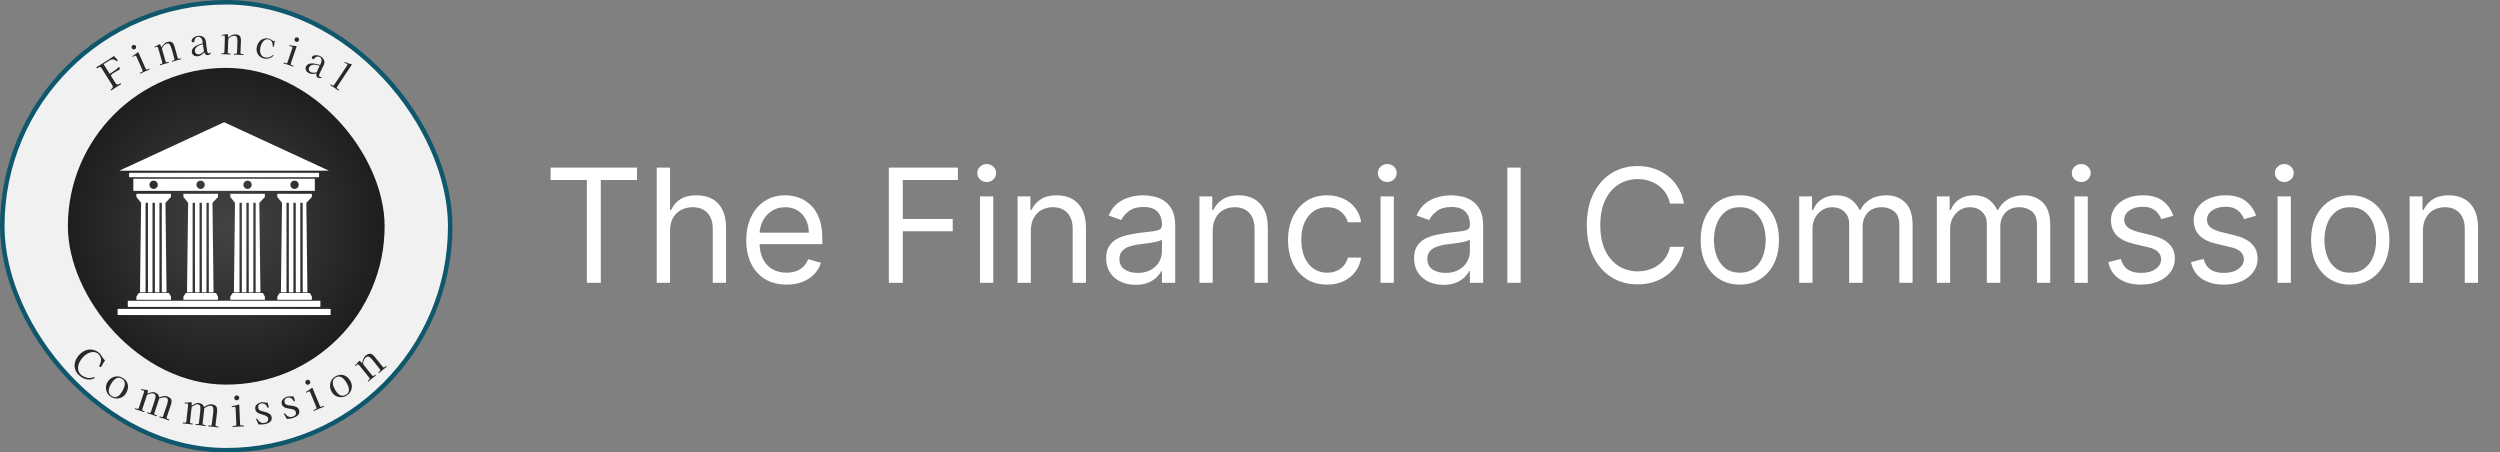
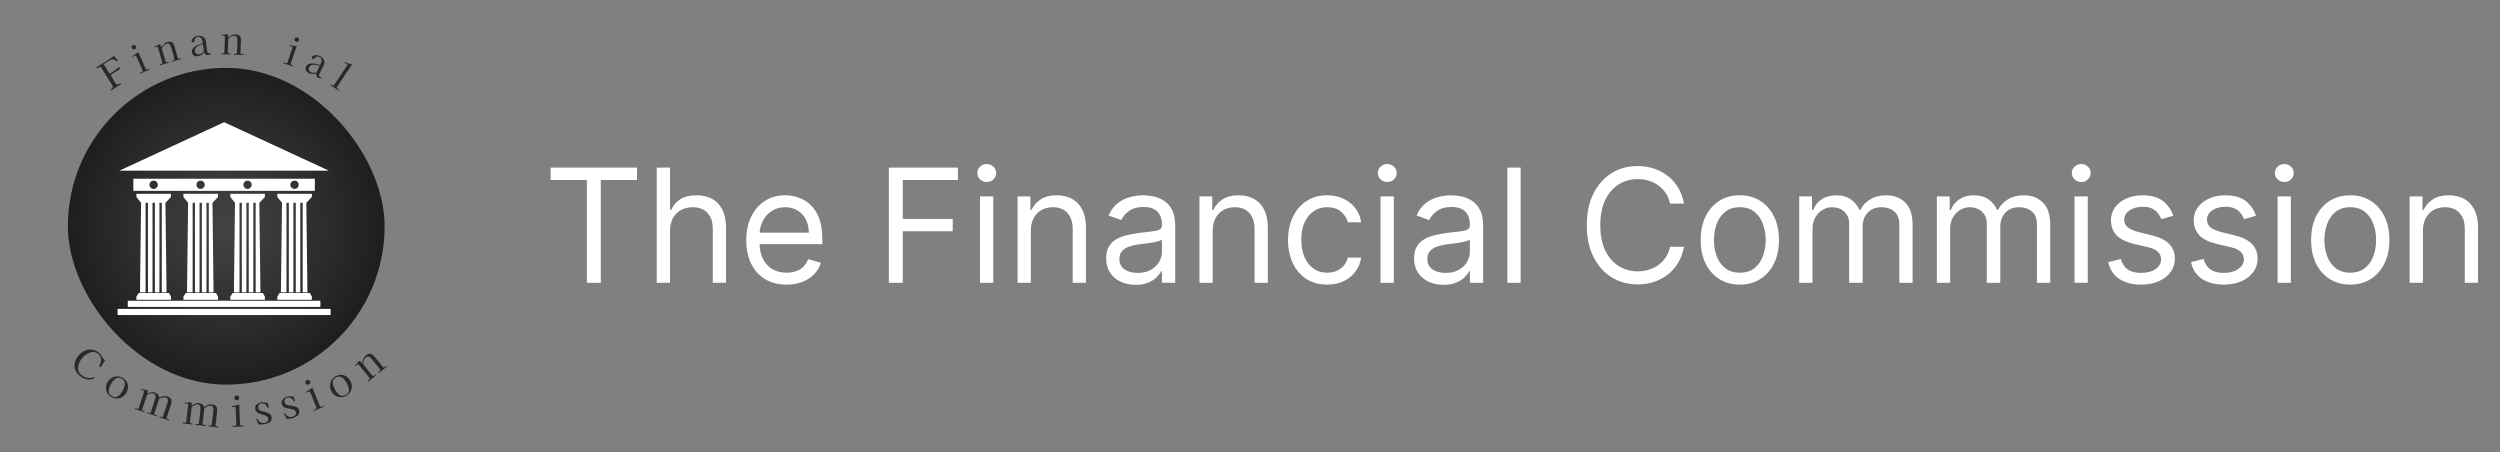
<svg xmlns="http://www.w3.org/2000/svg" width="221" height="40" viewBox="0 0 221 40" fill="none">
  <rect x="0" y="0" width="221" height="40" fill="#808080" stroke="none" />
-   <rect x="0.2" y="0.2" width="39.6" height="39.6" rx="19.8" fill="#F1F1F1" stroke="#0F576C" stroke-width="0.4" />
  <rect x="6" y="6" width="28" height="28" rx="14" fill="url(#paint0_radial_1_4464)" />
  <path d="M11.789 15.799V16.871H27.829V15.799H11.789ZM13.582 16.702C13.379 16.702 13.213 16.537 13.213 16.335C13.213 16.133 13.379 15.968 13.582 15.968C13.785 15.968 13.951 16.133 13.951 16.335C13.951 16.537 13.785 16.702 13.582 16.702ZM17.733 16.702C17.529 16.702 17.365 16.537 17.365 16.335C17.365 16.133 17.529 15.968 17.733 15.968C17.938 15.968 18.101 16.133 18.101 16.335C18.101 16.537 17.936 16.702 17.733 16.702ZM21.885 16.702C21.681 16.702 21.516 16.537 21.516 16.335C21.516 16.133 21.681 15.968 21.885 15.968C22.089 15.968 22.252 16.133 22.252 16.335C22.252 16.537 22.088 16.702 21.885 16.702ZM26.037 16.702C25.832 16.702 25.668 16.537 25.668 16.335C25.668 16.133 25.832 15.968 26.037 15.968C26.241 15.968 26.404 16.133 26.404 16.335C26.404 16.537 26.239 16.702 26.037 16.702Z" fill="white" />
-   <path d="M28.203 15.277H11.413V15.667H28.203V15.277Z" fill="white" />
  <path d="M29.227 27.307H10.397V27.85H29.227V27.307Z" fill="white" />
  <path d="M28.323 26.588H11.296V27.131H28.323V26.588Z" fill="white" />
  <path d="M10.553 15.086H29.072L19.813 10.803L10.553 15.086Z" fill="white" />
  <path d="M15.114 17.131H12.057V17.41L12.473 17.934L12.376 25.843H12.871V17.925H13.079V25.843H13.483V17.925H13.691V25.843H14.094V17.925H14.302V25.843H14.723L14.626 17.934L15.114 17.41V17.131Z" fill="white" />
  <path d="M12.265 25.904L12.057 26.221V26.502H15.114V26.221L14.939 25.904H12.265Z" fill="white" />
  <path d="M19.271 17.131H16.214V17.41L16.63 17.934L16.533 25.843H17.028V17.925H17.236V25.843H17.64V17.925H17.847V25.843H18.251V17.925H18.459V25.843H18.878L18.783 17.934L19.271 17.41V17.131Z" fill="white" />
  <path d="M16.422 25.904L16.214 26.221V26.502H19.271V26.221L19.096 25.904H16.422Z" fill="white" />
  <path d="M23.415 17.131H20.358V17.41L20.774 17.934L20.677 25.843H21.172V17.925H21.38V25.843H21.782V17.925H21.99V25.843H22.393V17.925H22.601V25.843H23.022L22.925 17.934L23.415 17.41V17.131Z" fill="white" />
  <path d="M20.564 25.904L20.358 26.221V26.502H23.415V26.221L23.239 25.904H20.564Z" fill="white" />
  <path d="M27.57 17.131H24.513V17.41L24.929 17.934L24.832 25.843H25.326V17.925H25.533V25.843H25.937V17.925H26.145V25.843H26.548V17.925H26.756V25.843H27.177L27.08 17.934L27.57 17.41V17.131Z" fill="white" />
  <path d="M24.719 25.904L24.513 26.221V26.502H27.57V26.221L27.393 25.904H24.719Z" fill="white" />
  <path d="M10.387 5.307C10.397 5.324 10.4 5.342 10.393 5.362C10.388 5.378 10.378 5.391 10.363 5.401C10.344 5.413 10.329 5.417 10.319 5.413C10.307 5.407 10.293 5.398 10.278 5.386C10.182 5.304 10.085 5.259 9.988 5.252C9.89 5.244 9.787 5.275 9.677 5.344L9.159 5.669L9.696 6.525C9.782 6.468 9.869 6.412 9.956 6.357C10.042 6.301 10.126 6.241 10.209 6.179C10.263 6.14 10.315 6.098 10.364 6.054C10.413 6.01 10.462 5.966 10.511 5.922L10.517 5.918C10.521 5.916 10.526 5.916 10.532 5.917C10.539 5.915 10.543 5.916 10.546 5.92C10.554 5.933 10.562 5.961 10.57 6.004C10.577 6.044 10.582 6.073 10.585 6.09C10.59 6.118 10.583 6.139 10.564 6.151C10.55 6.159 10.536 6.168 10.521 6.177C10.507 6.184 10.491 6.191 10.475 6.199C10.404 6.233 10.334 6.271 10.266 6.314C10.198 6.354 10.131 6.394 10.065 6.436C10.04 6.451 10.011 6.47 9.977 6.491C9.943 6.513 9.91 6.537 9.88 6.564C9.851 6.59 9.831 6.62 9.82 6.653C9.81 6.683 9.816 6.716 9.839 6.752L10.242 7.395C10.255 7.416 10.273 7.432 10.294 7.445C10.316 7.455 10.34 7.463 10.364 7.469C10.408 7.476 10.453 7.469 10.498 7.448C10.544 7.425 10.585 7.402 10.621 7.379C10.648 7.362 10.67 7.368 10.688 7.397C10.707 7.427 10.699 7.453 10.665 7.474C10.635 7.493 10.603 7.512 10.569 7.53C10.535 7.547 10.501 7.565 10.469 7.585C10.431 7.609 10.392 7.634 10.352 7.659C10.313 7.68 10.275 7.703 10.237 7.727C10.172 7.768 10.11 7.811 10.049 7.857C9.989 7.9 9.925 7.942 9.859 7.984C9.852 7.989 9.841 7.991 9.828 7.992C9.816 7.989 9.807 7.983 9.801 7.973C9.792 7.96 9.787 7.949 9.784 7.94C9.782 7.928 9.788 7.917 9.802 7.905C9.814 7.892 9.829 7.88 9.846 7.869C9.862 7.856 9.877 7.844 9.891 7.833C9.952 7.774 9.978 7.719 9.97 7.669C9.963 7.615 9.939 7.556 9.899 7.491L8.944 5.97C8.917 5.926 8.884 5.908 8.845 5.913C8.806 5.919 8.766 5.935 8.724 5.961C8.685 5.986 8.651 6.008 8.622 6.025C8.586 6.048 8.558 6.043 8.538 6.011C8.528 5.996 8.522 5.981 8.518 5.968C8.517 5.953 8.525 5.94 8.542 5.929C8.576 5.908 8.611 5.887 8.646 5.868C8.683 5.847 8.719 5.826 8.753 5.805L9.253 5.49C9.348 5.431 9.442 5.371 9.536 5.309C9.63 5.245 9.725 5.183 9.82 5.123C9.907 5.068 9.992 5.011 10.076 4.951C10.121 5.001 10.175 5.06 10.238 5.126C10.303 5.191 10.352 5.252 10.387 5.307Z" fill="#292929" />
  <path d="M13.215 6.097C13.22 6.107 13.221 6.119 13.219 6.131C13.217 6.142 13.211 6.15 13.2 6.155C13.143 6.18 13.085 6.205 13.027 6.228C12.97 6.249 12.912 6.272 12.853 6.299L12.77 6.336C12.709 6.363 12.649 6.393 12.589 6.424C12.531 6.453 12.472 6.48 12.413 6.507C12.405 6.51 12.396 6.508 12.387 6.5C12.381 6.49 12.376 6.483 12.373 6.476C12.369 6.466 12.367 6.459 12.367 6.454C12.366 6.447 12.37 6.44 12.38 6.433C12.388 6.425 12.399 6.418 12.412 6.415C12.426 6.409 12.44 6.403 12.452 6.397C12.466 6.391 12.48 6.386 12.493 6.383C12.505 6.377 12.519 6.371 12.533 6.365C12.562 6.352 12.584 6.334 12.601 6.312C12.62 6.287 12.621 6.258 12.607 6.225L12.059 4.999C12.043 4.964 12.025 4.941 12.005 4.928C11.983 4.913 11.953 4.914 11.914 4.931C11.886 4.944 11.857 4.959 11.828 4.977C11.8 4.992 11.773 5.008 11.746 5.025C11.73 5.032 11.718 5.026 11.71 5.008C11.7 4.988 11.703 4.971 11.716 4.957C11.737 4.938 11.761 4.922 11.786 4.908C11.813 4.891 11.838 4.875 11.86 4.86C11.913 4.824 11.965 4.787 12.017 4.749C12.069 4.711 12.119 4.673 12.168 4.634C12.173 4.629 12.181 4.625 12.191 4.62C12.213 4.61 12.23 4.617 12.241 4.642C12.349 4.883 12.456 5.126 12.563 5.37C12.671 5.613 12.78 5.856 12.889 6.099C12.903 6.132 12.928 6.149 12.963 6.15C12.999 6.149 13.031 6.142 13.057 6.13C13.078 6.121 13.098 6.111 13.117 6.1C13.139 6.088 13.16 6.077 13.18 6.068C13.188 6.064 13.196 6.067 13.202 6.077C13.209 6.086 13.213 6.093 13.215 6.097ZM12.019 4.087C12.041 4.138 12.043 4.19 12.022 4.243C12.001 4.294 11.965 4.331 11.914 4.354C11.863 4.377 11.811 4.379 11.759 4.361C11.706 4.341 11.668 4.305 11.645 4.254C11.622 4.203 11.621 4.152 11.642 4.1C11.663 4.047 11.698 4.009 11.749 3.986C11.8 3.963 11.853 3.962 11.906 3.983C11.958 4.001 11.996 4.036 12.019 4.087Z" fill="#292929" />
  <path d="M16.016 5.187C16.024 5.215 16.012 5.234 15.979 5.243C15.932 5.257 15.883 5.27 15.833 5.282C15.783 5.292 15.732 5.304 15.683 5.318C15.61 5.339 15.535 5.363 15.459 5.389C15.384 5.413 15.309 5.436 15.234 5.458C15.226 5.46 15.218 5.455 15.212 5.443C15.206 5.428 15.201 5.417 15.199 5.408C15.194 5.391 15.202 5.379 15.224 5.373C15.245 5.367 15.263 5.362 15.275 5.358C15.286 5.355 15.297 5.353 15.309 5.352C15.322 5.349 15.333 5.345 15.344 5.342C15.406 5.324 15.432 5.283 15.421 5.219C15.39 5.09 15.356 4.961 15.316 4.833C15.279 4.704 15.242 4.576 15.206 4.449C15.199 4.425 15.192 4.402 15.185 4.378C15.178 4.352 15.171 4.328 15.164 4.304C15.148 4.255 15.127 4.196 15.102 4.126C15.077 4.054 15.05 3.998 15.022 3.957C14.956 3.855 14.864 3.821 14.748 3.854C14.643 3.884 14.554 3.939 14.481 4.018C14.408 4.098 14.351 4.187 14.31 4.288C14.354 4.445 14.397 4.601 14.442 4.756C14.486 4.911 14.531 5.066 14.576 5.221L14.64 5.444C14.649 5.476 14.67 5.495 14.702 5.502C14.734 5.509 14.764 5.509 14.792 5.501C14.81 5.496 14.825 5.49 14.84 5.484C14.856 5.474 14.871 5.468 14.886 5.463C14.895 5.461 14.902 5.465 14.907 5.475C14.912 5.485 14.916 5.493 14.918 5.5C14.92 5.508 14.92 5.519 14.916 5.532C14.915 5.544 14.908 5.551 14.895 5.555C14.848 5.569 14.8 5.581 14.752 5.593C14.706 5.601 14.659 5.613 14.612 5.626C14.539 5.647 14.466 5.67 14.394 5.696C14.322 5.719 14.248 5.741 14.173 5.763C14.162 5.766 14.154 5.762 14.148 5.749C14.143 5.734 14.14 5.722 14.137 5.714C14.133 5.697 14.14 5.685 14.159 5.68C14.178 5.674 14.194 5.67 14.204 5.667C14.215 5.664 14.226 5.662 14.238 5.661C14.248 5.657 14.259 5.654 14.27 5.651C14.332 5.633 14.358 5.592 14.346 5.528C14.34 5.497 14.332 5.467 14.323 5.437C14.315 5.407 14.306 5.377 14.297 5.346C14.244 5.161 14.191 4.976 14.138 4.791C14.084 4.604 14.029 4.419 13.974 4.234C13.965 4.204 13.95 4.176 13.928 4.149C13.907 4.123 13.878 4.115 13.841 4.126C13.813 4.134 13.788 4.146 13.764 4.162C13.741 4.178 13.715 4.19 13.687 4.198C13.672 4.202 13.662 4.194 13.655 4.172C13.654 4.168 13.653 4.164 13.652 4.159C13.652 4.152 13.653 4.147 13.654 4.144C13.656 4.142 13.659 4.14 13.663 4.138C13.667 4.135 13.669 4.132 13.671 4.129C13.707 4.107 13.744 4.088 13.784 4.072C13.826 4.056 13.865 4.037 13.901 4.018C13.936 4.001 13.969 3.982 14 3.961C14.031 3.938 14.063 3.922 14.098 3.912C14.113 3.908 14.127 3.912 14.14 3.924C14.156 3.941 14.173 3.966 14.19 4.001C14.206 4.034 14.22 4.068 14.233 4.104C14.248 4.139 14.259 4.169 14.266 4.192C14.299 4.131 14.342 4.069 14.393 4.005C14.447 3.939 14.504 3.88 14.566 3.83C14.63 3.776 14.697 3.74 14.765 3.72C14.963 3.663 15.109 3.669 15.204 3.737C15.299 3.803 15.374 3.929 15.428 4.116C15.476 4.284 15.524 4.452 15.57 4.62C15.618 4.788 15.666 4.956 15.714 5.124C15.726 5.165 15.746 5.189 15.774 5.197C15.804 5.203 15.836 5.201 15.87 5.191C15.887 5.186 15.904 5.18 15.921 5.173C15.937 5.163 15.952 5.157 15.967 5.152C15.98 5.149 15.99 5.151 15.998 5.161C16.007 5.168 16.013 5.176 16.016 5.187Z" fill="#292929" />
  <path d="M18.033 4.526C18.012 4.427 17.994 4.328 17.98 4.228C17.967 4.126 17.954 4.024 17.939 3.922L17.892 3.928C17.824 3.936 17.748 3.957 17.667 3.989C17.587 4.019 17.512 4.06 17.441 4.111C17.371 4.163 17.315 4.224 17.274 4.294C17.235 4.362 17.221 4.437 17.231 4.519C17.244 4.626 17.284 4.703 17.35 4.752C17.417 4.798 17.501 4.814 17.603 4.802C17.652 4.796 17.704 4.778 17.759 4.749C17.814 4.717 17.866 4.682 17.915 4.642C17.965 4.602 18.004 4.564 18.033 4.526ZM18.642 4.668C18.643 4.677 18.643 4.684 18.642 4.689C18.625 4.74 18.592 4.783 18.542 4.816C18.494 4.846 18.444 4.865 18.393 4.871C18.3 4.883 18.229 4.864 18.18 4.816C18.133 4.765 18.093 4.702 18.059 4.625C17.984 4.713 17.898 4.789 17.803 4.855C17.707 4.919 17.6 4.958 17.482 4.972C17.4 4.982 17.32 4.976 17.243 4.954C17.168 4.929 17.104 4.889 17.052 4.832C17 4.775 16.969 4.702 16.958 4.613C16.947 4.52 16.96 4.437 16.999 4.365C17.039 4.29 17.093 4.225 17.161 4.169C17.23 4.111 17.306 4.062 17.387 4.023C17.47 3.982 17.548 3.948 17.621 3.924C17.671 3.906 17.722 3.89 17.774 3.875C17.827 3.859 17.878 3.844 17.928 3.829C17.92 3.767 17.908 3.695 17.891 3.613C17.877 3.532 17.852 3.466 17.817 3.416C17.781 3.369 17.737 3.328 17.683 3.294C17.63 3.26 17.573 3.246 17.513 3.254C17.41 3.266 17.334 3.303 17.282 3.363C17.231 3.423 17.199 3.504 17.187 3.605C17.186 3.616 17.185 3.628 17.185 3.642C17.186 3.653 17.186 3.664 17.185 3.676C17.185 3.689 17.177 3.703 17.163 3.716C17.151 3.726 17.137 3.732 17.121 3.734C17.079 3.74 17.039 3.734 17.001 3.719C16.965 3.703 16.945 3.671 16.939 3.625C16.936 3.598 16.937 3.574 16.944 3.553C16.964 3.481 17.004 3.418 17.063 3.366C17.122 3.312 17.189 3.267 17.263 3.233C17.34 3.199 17.413 3.178 17.482 3.169C17.602 3.155 17.714 3.164 17.817 3.196C17.92 3.229 18.006 3.285 18.074 3.364C18.144 3.442 18.187 3.545 18.203 3.673C18.221 3.818 18.237 3.963 18.253 4.11C18.271 4.257 18.293 4.403 18.32 4.549C18.328 4.597 18.343 4.639 18.366 4.675C18.388 4.708 18.427 4.722 18.482 4.715C18.511 4.711 18.54 4.701 18.57 4.684C18.601 4.664 18.622 4.654 18.63 4.653C18.637 4.652 18.641 4.657 18.642 4.668Z" fill="#292929" />
  <path d="M21.523 4.822C21.521 4.851 21.504 4.865 21.471 4.864C21.421 4.862 21.371 4.859 21.32 4.855C21.268 4.849 21.217 4.844 21.166 4.843C21.09 4.84 21.011 4.839 20.931 4.84C20.852 4.84 20.774 4.838 20.696 4.835C20.687 4.835 20.681 4.828 20.68 4.814C20.678 4.799 20.677 4.786 20.678 4.777C20.678 4.759 20.69 4.751 20.712 4.752C20.735 4.752 20.752 4.753 20.766 4.754C20.777 4.754 20.788 4.756 20.799 4.758C20.813 4.759 20.825 4.759 20.836 4.76C20.901 4.762 20.938 4.731 20.947 4.666C20.959 4.535 20.966 4.402 20.969 4.267C20.974 4.133 20.979 4 20.984 3.868C20.985 3.844 20.986 3.819 20.986 3.794C20.988 3.767 20.988 3.742 20.989 3.717C20.989 3.666 20.988 3.603 20.986 3.529C20.985 3.453 20.977 3.391 20.963 3.343C20.932 3.226 20.855 3.165 20.735 3.16C20.625 3.156 20.523 3.18 20.43 3.233C20.336 3.285 20.254 3.353 20.183 3.435C20.175 3.598 20.168 3.76 20.162 3.921C20.156 4.082 20.15 4.243 20.144 4.405L20.135 4.636C20.134 4.67 20.148 4.695 20.176 4.711C20.205 4.728 20.233 4.737 20.262 4.738C20.28 4.739 20.297 4.738 20.313 4.737C20.331 4.733 20.348 4.731 20.363 4.732C20.372 4.732 20.378 4.738 20.38 4.749C20.381 4.761 20.382 4.77 20.382 4.776C20.382 4.785 20.378 4.795 20.371 4.806C20.366 4.817 20.357 4.822 20.343 4.822C20.294 4.82 20.245 4.817 20.196 4.813C20.149 4.807 20.101 4.803 20.052 4.801C19.976 4.798 19.9 4.797 19.823 4.799C19.747 4.798 19.67 4.797 19.592 4.794C19.581 4.793 19.574 4.786 19.573 4.773C19.573 4.757 19.573 4.745 19.574 4.736C19.575 4.718 19.585 4.71 19.605 4.71C19.625 4.711 19.641 4.712 19.652 4.712C19.663 4.712 19.674 4.714 19.685 4.717C19.697 4.717 19.708 4.717 19.719 4.718C19.784 4.72 19.821 4.689 19.83 4.625C19.833 4.593 19.836 4.562 19.837 4.531C19.838 4.499 19.839 4.468 19.84 4.437C19.848 4.244 19.855 4.052 19.862 3.86C19.869 3.665 19.875 3.472 19.88 3.279C19.881 3.248 19.876 3.216 19.864 3.185C19.851 3.153 19.826 3.136 19.788 3.135C19.759 3.134 19.731 3.137 19.704 3.145C19.677 3.153 19.649 3.156 19.619 3.155C19.604 3.155 19.596 3.143 19.597 3.121C19.597 3.116 19.598 3.112 19.598 3.107C19.6 3.101 19.603 3.096 19.605 3.094C19.607 3.092 19.611 3.091 19.615 3.091C19.62 3.089 19.623 3.087 19.625 3.085C19.666 3.075 19.708 3.069 19.75 3.066C19.795 3.063 19.838 3.058 19.879 3.051C19.917 3.045 19.954 3.038 19.99 3.028C20.027 3.016 20.063 3.011 20.099 3.012C20.114 3.013 20.126 3.021 20.135 3.037C20.145 3.057 20.153 3.087 20.158 3.125C20.163 3.161 20.167 3.198 20.167 3.236C20.171 3.274 20.172 3.306 20.171 3.33C20.222 3.283 20.282 3.237 20.351 3.193C20.422 3.146 20.495 3.108 20.57 3.08C20.647 3.049 20.721 3.035 20.793 3.038C20.999 3.046 21.136 3.097 21.204 3.191C21.274 3.283 21.306 3.427 21.299 3.621C21.292 3.796 21.285 3.97 21.276 4.144C21.269 4.319 21.263 4.493 21.256 4.668C21.255 4.71 21.266 4.74 21.29 4.756C21.316 4.771 21.347 4.779 21.383 4.78C21.401 4.781 21.419 4.78 21.437 4.779C21.455 4.775 21.472 4.773 21.487 4.774C21.501 4.774 21.51 4.78 21.514 4.792C21.52 4.801 21.523 4.811 21.523 4.822Z" fill="#292929" />
-   <path d="M24.18 4.912C24.177 4.928 24.16 4.947 24.131 4.971C24.101 4.992 24.08 5.008 24.067 5.016C24.043 5.032 24.019 5.048 23.996 5.064C23.972 5.08 23.946 5.094 23.919 5.107C23.841 5.141 23.752 5.167 23.65 5.183C23.549 5.198 23.457 5.196 23.374 5.18C23.207 5.147 23.067 5.081 22.954 4.983C22.844 4.884 22.765 4.763 22.718 4.622C22.673 4.478 22.667 4.324 22.7 4.159C22.732 3.997 22.796 3.851 22.89 3.721C22.984 3.592 23.111 3.497 23.271 3.438C23.34 3.413 23.414 3.397 23.493 3.389C23.574 3.383 23.65 3.386 23.72 3.4C23.775 3.411 23.827 3.428 23.875 3.451C23.924 3.475 23.971 3.503 24.015 3.534C24.041 3.553 24.066 3.572 24.09 3.59C24.114 3.609 24.141 3.621 24.172 3.627C24.198 3.632 24.22 3.629 24.239 3.616C24.26 3.602 24.275 3.596 24.284 3.598C24.29 3.599 24.293 3.604 24.291 3.613C24.29 3.64 24.286 3.667 24.278 3.693C24.273 3.719 24.269 3.744 24.267 3.769C24.259 3.818 24.252 3.866 24.244 3.915C24.237 3.964 24.23 4.013 24.222 4.061L24.22 4.071C24.218 4.096 24.212 4.114 24.203 4.126C24.193 4.138 24.174 4.141 24.146 4.135C24.131 4.132 24.121 4.121 24.118 4.102C24.117 4.084 24.116 4.068 24.114 4.054C24.111 3.987 24.102 3.914 24.086 3.836C24.069 3.757 24.039 3.691 23.995 3.636C23.968 3.599 23.932 3.566 23.885 3.536C23.841 3.506 23.797 3.487 23.753 3.479C23.647 3.458 23.552 3.467 23.466 3.507C23.383 3.546 23.311 3.603 23.251 3.68C23.19 3.755 23.139 3.838 23.098 3.93C23.059 4.023 23.031 4.112 23.014 4.198C22.997 4.284 22.99 4.373 22.991 4.467C22.994 4.559 23.008 4.647 23.035 4.733C23.063 4.818 23.108 4.891 23.169 4.951C23.233 5.011 23.315 5.052 23.416 5.072C23.556 5.1 23.679 5.098 23.783 5.066C23.888 5.032 23.995 4.97 24.104 4.88C24.116 4.866 24.13 4.861 24.145 4.864C24.173 4.87 24.185 4.886 24.18 4.912Z" fill="#292929" />
  <path d="M25.941 5.853C25.938 5.864 25.931 5.873 25.921 5.882C25.912 5.888 25.902 5.889 25.891 5.886C25.832 5.866 25.773 5.845 25.714 5.822C25.658 5.799 25.6 5.776 25.538 5.756L25.453 5.726C25.389 5.705 25.325 5.685 25.26 5.668C25.197 5.649 25.136 5.63 25.074 5.609C25.066 5.606 25.061 5.598 25.06 5.586C25.062 5.575 25.064 5.566 25.066 5.56C25.069 5.549 25.073 5.542 25.077 5.539C25.081 5.533 25.089 5.531 25.1 5.532C25.112 5.532 25.124 5.535 25.136 5.541C25.151 5.546 25.165 5.551 25.177 5.555C25.192 5.56 25.206 5.566 25.218 5.572C25.23 5.577 25.244 5.581 25.259 5.586C25.289 5.596 25.317 5.599 25.345 5.594C25.375 5.588 25.396 5.568 25.408 5.534L25.839 4.262C25.851 4.226 25.854 4.197 25.848 4.173C25.843 4.148 25.82 4.128 25.779 4.114C25.75 4.104 25.718 4.096 25.685 4.09C25.655 4.082 25.624 4.075 25.593 4.069C25.576 4.063 25.57 4.051 25.577 4.032C25.584 4.01 25.597 4 25.616 3.999C25.645 3.999 25.673 4.003 25.701 4.01C25.732 4.016 25.761 4.021 25.788 4.025C25.851 4.035 25.915 4.043 25.978 4.051C26.042 4.058 26.105 4.064 26.167 4.069C26.174 4.069 26.183 4.07 26.194 4.074C26.217 4.082 26.224 4.099 26.216 4.124C26.131 4.374 26.045 4.625 25.957 4.877C25.871 5.129 25.786 5.381 25.7 5.633C25.689 5.667 25.695 5.697 25.72 5.721C25.747 5.745 25.775 5.761 25.803 5.771C25.824 5.778 25.845 5.784 25.867 5.789C25.891 5.795 25.914 5.801 25.935 5.809C25.944 5.811 25.947 5.819 25.946 5.83C25.944 5.841 25.943 5.849 25.941 5.853ZM26.43 3.566C26.412 3.619 26.377 3.658 26.326 3.683C26.276 3.706 26.224 3.709 26.171 3.691C26.118 3.673 26.079 3.639 26.053 3.59C26.028 3.539 26.024 3.487 26.042 3.434C26.06 3.381 26.094 3.343 26.144 3.32C26.195 3.295 26.248 3.291 26.3 3.309C26.354 3.327 26.393 3.362 26.418 3.413C26.444 3.462 26.448 3.513 26.43 3.566Z" fill="#292929" />
  <path d="M28.003 6.389C28.039 6.295 28.079 6.202 28.121 6.111C28.167 6.018 28.211 5.925 28.255 5.832L28.212 5.811C28.15 5.781 28.076 5.757 27.99 5.739C27.907 5.721 27.822 5.714 27.735 5.718C27.647 5.723 27.567 5.743 27.495 5.78C27.425 5.815 27.372 5.87 27.335 5.944C27.288 6.041 27.279 6.127 27.308 6.204C27.338 6.279 27.4 6.339 27.492 6.385C27.536 6.406 27.59 6.42 27.652 6.426C27.715 6.429 27.778 6.428 27.841 6.422C27.904 6.415 27.958 6.404 28.003 6.389ZM28.435 6.842C28.431 6.85 28.427 6.855 28.423 6.858C28.381 6.892 28.33 6.91 28.27 6.91C28.213 6.909 28.161 6.898 28.115 6.875C28.031 6.833 27.982 6.779 27.967 6.712C27.956 6.644 27.957 6.569 27.97 6.485C27.859 6.518 27.746 6.536 27.63 6.538C27.515 6.539 27.404 6.513 27.297 6.461C27.223 6.424 27.16 6.376 27.107 6.315C27.058 6.253 27.027 6.184 27.015 6.108C27.002 6.032 27.016 5.954 27.055 5.874C27.097 5.789 27.154 5.728 27.225 5.688C27.3 5.648 27.381 5.623 27.468 5.613C27.558 5.603 27.648 5.603 27.737 5.614C27.829 5.625 27.913 5.64 27.988 5.66C28.039 5.672 28.091 5.686 28.143 5.702C28.195 5.718 28.246 5.733 28.296 5.748C28.324 5.692 28.353 5.625 28.384 5.548C28.416 5.471 28.431 5.403 28.429 5.342C28.426 5.283 28.411 5.224 28.384 5.166C28.358 5.108 28.318 5.066 28.264 5.039C28.171 4.994 28.087 4.982 28.011 5.005C27.935 5.027 27.864 5.077 27.799 5.155C27.792 5.164 27.784 5.174 27.776 5.185C27.771 5.195 27.765 5.204 27.759 5.213C27.751 5.225 27.737 5.232 27.718 5.235C27.702 5.237 27.687 5.234 27.673 5.227C27.635 5.209 27.604 5.182 27.581 5.148C27.56 5.116 27.559 5.078 27.58 5.036C27.592 5.012 27.607 4.993 27.623 4.979C27.68 4.929 27.748 4.899 27.826 4.887C27.905 4.874 27.985 4.873 28.066 4.886C28.149 4.899 28.222 4.921 28.284 4.952C28.392 5.005 28.481 5.074 28.549 5.158C28.618 5.241 28.659 5.335 28.673 5.439C28.689 5.542 28.669 5.652 28.612 5.768C28.547 5.899 28.482 6.03 28.414 6.161C28.349 6.294 28.288 6.428 28.23 6.565C28.211 6.61 28.201 6.654 28.2 6.696C28.2 6.736 28.225 6.768 28.275 6.793C28.302 6.806 28.332 6.813 28.366 6.815C28.403 6.816 28.425 6.818 28.433 6.822C28.439 6.825 28.44 6.831 28.435 6.842Z" fill="#292929" />
  <path d="M29.956 7.975C29.95 7.984 29.941 7.992 29.929 7.997C29.921 8.002 29.911 8.001 29.9 7.994C29.842 7.955 29.784 7.915 29.726 7.873C29.668 7.83 29.61 7.788 29.55 7.748L29.453 7.683C29.414 7.657 29.373 7.633 29.332 7.611C29.291 7.586 29.252 7.561 29.213 7.535C29.205 7.53 29.201 7.524 29.201 7.516C29.204 7.507 29.208 7.5 29.212 7.494C29.215 7.489 29.219 7.483 29.223 7.477C29.227 7.472 29.231 7.467 29.237 7.462C29.245 7.458 29.258 7.461 29.275 7.472C29.295 7.482 29.314 7.495 29.331 7.509C29.351 7.523 29.364 7.531 29.37 7.535C29.396 7.553 29.423 7.562 29.451 7.565C29.48 7.566 29.505 7.551 29.524 7.521C29.62 7.378 29.716 7.236 29.812 7.096C29.91 6.954 30.006 6.812 30.1 6.67C30.197 6.525 30.293 6.379 30.388 6.233C30.486 6.086 30.584 5.94 30.681 5.795C30.69 5.781 30.698 5.767 30.706 5.751C30.715 5.733 30.718 5.716 30.715 5.7C30.714 5.686 30.71 5.677 30.702 5.672C30.696 5.665 30.688 5.658 30.676 5.65C30.643 5.628 30.605 5.611 30.565 5.6C30.526 5.59 30.49 5.574 30.458 5.553C30.438 5.54 30.436 5.521 30.452 5.496C30.462 5.482 30.48 5.479 30.506 5.488C30.534 5.499 30.555 5.507 30.569 5.514C30.644 5.543 30.726 5.573 30.815 5.606C30.904 5.638 30.987 5.662 31.065 5.679C31.068 5.682 31.073 5.683 31.078 5.684C31.083 5.685 31.086 5.685 31.088 5.687C31.099 5.694 31.103 5.702 31.1 5.711C31.099 5.721 31.095 5.73 31.089 5.74C31.054 5.792 31.018 5.843 30.982 5.894C30.948 5.945 30.914 5.996 30.879 6.048L30.357 6.83C30.262 6.973 30.166 7.118 30.071 7.265C29.977 7.409 29.883 7.553 29.787 7.696C29.767 7.726 29.765 7.756 29.78 7.785C29.799 7.813 29.82 7.836 29.845 7.852C29.865 7.866 29.885 7.878 29.905 7.888C29.925 7.899 29.944 7.91 29.963 7.923C29.972 7.929 29.974 7.938 29.968 7.951C29.964 7.961 29.96 7.969 29.956 7.975Z" fill="#292929" />
  <path d="M8.36 33.401C8.351 33.413 8.341 33.423 8.33 33.433C8.319 33.443 8.307 33.45 8.294 33.455C8.223 33.494 8.139 33.522 8.041 33.536C7.947 33.551 7.858 33.555 7.775 33.547C7.645 33.537 7.523 33.505 7.408 33.451C7.296 33.399 7.189 33.334 7.089 33.255C6.886 33.095 6.745 32.914 6.665 32.712C6.588 32.511 6.571 32.302 6.614 32.088C6.658 31.873 6.758 31.667 6.915 31.468C7.031 31.32 7.162 31.199 7.307 31.105C7.452 31.011 7.604 30.948 7.764 30.917C7.925 30.885 8.087 30.889 8.252 30.929C8.418 30.968 8.578 31.049 8.733 31.171C8.809 31.231 8.871 31.3 8.92 31.378C8.972 31.456 9.023 31.535 9.074 31.615C9.103 31.66 9.136 31.702 9.171 31.743C9.209 31.785 9.247 31.824 9.286 31.861C9.255 31.904 9.225 31.948 9.196 31.992C9.168 32.035 9.141 32.079 9.114 32.126C9.089 32.168 9.065 32.212 9.042 32.258C9.021 32.303 8.995 32.345 8.964 32.385C8.94 32.415 8.914 32.435 8.886 32.443C8.859 32.453 8.829 32.445 8.795 32.418C8.776 32.403 8.77 32.381 8.777 32.353C8.785 32.328 8.794 32.303 8.804 32.278C8.819 32.252 8.83 32.227 8.84 32.204C8.874 32.13 8.9 32.044 8.918 31.948C8.937 31.849 8.937 31.759 8.919 31.677C8.913 31.639 8.895 31.591 8.866 31.534C8.839 31.479 8.807 31.426 8.77 31.375C8.735 31.326 8.702 31.289 8.67 31.264C8.613 31.219 8.547 31.184 8.472 31.158C8.397 31.133 8.323 31.119 8.251 31.117C8.113 31.116 7.982 31.143 7.856 31.197C7.732 31.25 7.616 31.32 7.51 31.408C7.406 31.498 7.312 31.594 7.23 31.698C7.141 31.812 7.066 31.934 7.005 32.065C6.947 32.194 6.912 32.324 6.9 32.456C6.888 32.588 6.906 32.716 6.955 32.84C7.006 32.963 7.096 33.076 7.227 33.179C7.282 33.223 7.349 33.264 7.429 33.302C7.511 33.339 7.584 33.366 7.65 33.384C7.728 33.406 7.807 33.417 7.886 33.418C7.966 33.417 8.046 33.408 8.124 33.39C8.131 33.389 8.148 33.384 8.174 33.374C8.202 33.366 8.23 33.357 8.259 33.349C8.287 33.34 8.304 33.336 8.311 33.335C8.329 33.331 8.344 33.333 8.356 33.342C8.377 33.359 8.378 33.378 8.36 33.401Z" fill="#292929" />
  <path d="M10.839 34.54C10.889 34.449 10.932 34.354 10.967 34.255C11.006 34.156 11.027 34.056 11.033 33.957C11.04 33.859 11.021 33.768 10.977 33.683C10.934 33.596 10.857 33.522 10.745 33.46C10.639 33.402 10.539 33.38 10.443 33.393C10.35 33.408 10.262 33.445 10.18 33.504C10.1 33.565 10.027 33.637 9.961 33.722C9.897 33.808 9.842 33.892 9.797 33.974C9.747 34.065 9.703 34.159 9.666 34.257C9.631 34.356 9.612 34.453 9.609 34.548C9.608 34.641 9.63 34.728 9.675 34.811C9.722 34.895 9.802 34.968 9.914 35.029C10.024 35.09 10.124 35.115 10.215 35.104C10.308 35.095 10.393 35.062 10.468 35.004C10.546 34.948 10.615 34.879 10.674 34.796C10.737 34.712 10.792 34.627 10.839 34.54ZM11.161 34.729C11.073 34.888 10.957 35.009 10.811 35.094C10.667 35.18 10.511 35.224 10.341 35.227C10.174 35.232 10.011 35.19 9.853 35.103C9.698 35.018 9.579 34.904 9.495 34.762C9.413 34.617 9.369 34.462 9.363 34.297C9.359 34.13 9.4 33.969 9.485 33.815C9.572 33.656 9.688 33.53 9.833 33.437C9.979 33.341 10.137 33.286 10.307 33.273C10.479 33.26 10.648 33.299 10.812 33.39C10.99 33.488 11.12 33.609 11.203 33.753C11.286 33.896 11.323 34.051 11.313 34.219C11.307 34.386 11.256 34.556 11.161 34.729Z" fill="#292929" />
  <path d="M14.951 37.122C14.941 37.154 14.923 37.166 14.898 37.157C14.834 37.136 14.769 37.112 14.704 37.085C14.64 37.059 14.574 37.034 14.508 37.012C14.441 36.99 14.373 36.97 14.303 36.952C14.235 36.934 14.168 36.914 14.102 36.892C14.093 36.889 14.088 36.881 14.087 36.868C14.088 36.856 14.09 36.847 14.093 36.84C14.099 36.819 14.114 36.81 14.136 36.812C14.16 36.815 14.185 36.822 14.209 36.833C14.236 36.844 14.256 36.852 14.27 36.857C14.302 36.867 14.331 36.868 14.357 36.859C14.383 36.85 14.401 36.829 14.412 36.797C14.463 36.644 14.514 36.492 14.567 36.342C14.622 36.193 14.674 36.042 14.724 35.891C14.733 35.866 14.741 35.841 14.749 35.816C14.758 35.791 14.765 35.765 14.771 35.739C14.787 35.684 14.802 35.626 14.817 35.568C14.834 35.508 14.843 35.45 14.844 35.394C14.845 35.336 14.832 35.285 14.804 35.24C14.776 35.195 14.725 35.16 14.652 35.136C14.599 35.118 14.535 35.115 14.461 35.125C14.389 35.135 14.318 35.15 14.247 35.172C14.176 35.195 14.115 35.218 14.064 35.241C14.058 35.275 14.049 35.309 14.038 35.343C14.027 35.375 14.017 35.407 14.006 35.439C13.984 35.505 13.961 35.573 13.938 35.642C13.919 35.709 13.898 35.775 13.876 35.842C13.837 35.958 13.797 36.075 13.756 36.191C13.717 36.307 13.678 36.424 13.639 36.541C13.628 36.575 13.635 36.604 13.66 36.627C13.685 36.651 13.713 36.668 13.742 36.678C13.761 36.684 13.78 36.689 13.799 36.693C13.82 36.697 13.839 36.702 13.855 36.707C13.866 36.711 13.871 36.719 13.87 36.731C13.87 36.744 13.87 36.754 13.867 36.761C13.863 36.773 13.856 36.783 13.845 36.792C13.836 36.799 13.824 36.8 13.81 36.795C13.746 36.774 13.682 36.75 13.617 36.724C13.554 36.698 13.49 36.674 13.424 36.652C13.359 36.63 13.293 36.611 13.226 36.593C13.158 36.576 13.091 36.556 13.024 36.534C13.015 36.531 13.01 36.523 13.009 36.51C13.009 36.497 13.009 36.487 13.012 36.48C13.018 36.462 13.031 36.453 13.052 36.452C13.072 36.453 13.094 36.459 13.118 36.47C13.145 36.481 13.167 36.49 13.185 36.496C13.218 36.507 13.246 36.509 13.271 36.502C13.3 36.493 13.319 36.472 13.331 36.438L13.622 35.563C13.638 35.515 13.656 35.455 13.678 35.383C13.701 35.312 13.72 35.241 13.733 35.169C13.75 35.096 13.756 35.036 13.752 34.989C13.749 34.942 13.733 34.901 13.701 34.865C13.672 34.83 13.635 34.805 13.589 34.79C13.53 34.77 13.464 34.765 13.393 34.774C13.321 34.783 13.25 34.8 13.181 34.826C13.112 34.851 13.05 34.879 12.997 34.909L12.574 36.182C12.562 36.217 12.566 36.246 12.586 36.27C12.607 36.292 12.632 36.308 12.662 36.318C12.68 36.324 12.699 36.329 12.718 36.333C12.738 36.334 12.755 36.338 12.771 36.343C12.781 36.346 12.784 36.355 12.782 36.37C12.78 36.382 12.779 36.39 12.777 36.395C12.773 36.406 12.766 36.416 12.755 36.426C12.748 36.433 12.737 36.435 12.723 36.43C12.68 36.416 12.637 36.4 12.594 36.383C12.552 36.364 12.51 36.348 12.466 36.333C12.379 36.304 12.292 36.278 12.203 36.253C12.115 36.227 12.028 36.199 11.941 36.17C11.932 36.167 11.927 36.159 11.926 36.146C11.926 36.133 11.926 36.123 11.929 36.116C11.938 36.089 11.954 36.079 11.977 36.087C12.002 36.095 12.025 36.104 12.047 36.114C12.07 36.121 12.093 36.129 12.116 36.137C12.148 36.147 12.178 36.15 12.205 36.144C12.233 36.135 12.253 36.114 12.265 36.08C12.342 35.848 12.417 35.617 12.492 35.385C12.569 35.152 12.647 34.92 12.723 34.689C12.732 34.663 12.738 34.638 12.742 34.611C12.745 34.584 12.736 34.562 12.714 34.545C12.7 34.532 12.684 34.523 12.666 34.517C12.636 34.507 12.605 34.502 12.572 34.501C12.54 34.498 12.508 34.491 12.476 34.481C12.456 34.474 12.45 34.457 12.459 34.429C12.465 34.411 12.476 34.402 12.491 34.402C12.504 34.401 12.518 34.403 12.531 34.407C12.548 34.41 12.564 34.413 12.578 34.416C12.633 34.426 12.688 34.436 12.744 34.444C12.803 34.451 12.859 34.457 12.913 34.462C12.933 34.464 12.954 34.465 12.976 34.468C12.998 34.47 13.02 34.475 13.04 34.481C13.068 34.491 13.079 34.517 13.075 34.562C13.073 34.604 13.065 34.648 13.049 34.694C13.037 34.741 13.027 34.774 13.02 34.795C13.082 34.77 13.149 34.745 13.223 34.721C13.298 34.696 13.374 34.678 13.451 34.668C13.528 34.658 13.599 34.664 13.666 34.686C13.782 34.724 13.874 34.777 13.941 34.842C14.008 34.908 14.053 35.004 14.074 35.13C14.139 35.104 14.211 35.079 14.289 35.057C14.368 35.032 14.447 35.017 14.526 35.01C14.607 35.002 14.682 35.009 14.751 35.032C14.902 35.082 15.009 35.142 15.073 35.211C15.138 35.281 15.169 35.366 15.166 35.467C15.167 35.566 15.143 35.686 15.096 35.828C15.037 36.007 14.976 36.186 14.913 36.366C14.852 36.544 14.791 36.723 14.731 36.903C14.719 36.938 14.726 36.967 14.751 36.99C14.779 37.015 14.807 37.032 14.837 37.042C14.855 37.048 14.873 37.052 14.89 37.055C14.909 37.059 14.926 37.064 14.942 37.069C14.951 37.072 14.955 37.08 14.954 37.092C14.954 37.105 14.954 37.115 14.951 37.122Z" fill="#292929" />
  <path d="M19.312 37.743C19.309 37.777 19.294 37.792 19.267 37.789C19.2 37.781 19.132 37.771 19.063 37.758C18.994 37.746 18.925 37.736 18.856 37.728C18.786 37.72 18.715 37.714 18.643 37.711C18.573 37.708 18.503 37.702 18.434 37.694C18.424 37.693 18.418 37.687 18.414 37.674C18.413 37.662 18.413 37.652 18.414 37.645C18.416 37.623 18.428 37.611 18.451 37.609C18.475 37.607 18.5 37.609 18.526 37.614C18.555 37.62 18.576 37.623 18.591 37.625C18.624 37.629 18.653 37.623 18.676 37.609C18.7 37.595 18.713 37.571 18.717 37.537C18.735 37.377 18.754 37.218 18.775 37.06C18.797 36.902 18.818 36.745 18.836 36.586C18.839 36.56 18.842 36.534 18.845 36.507C18.848 36.481 18.849 36.455 18.85 36.428C18.854 36.37 18.857 36.311 18.859 36.251C18.864 36.188 18.861 36.13 18.85 36.075C18.839 36.018 18.816 35.97 18.779 35.932C18.742 35.894 18.685 35.871 18.608 35.862C18.553 35.856 18.49 35.865 18.419 35.892C18.351 35.915 18.285 35.945 18.22 35.982C18.155 36.018 18.1 36.053 18.055 36.087C18.056 36.121 18.055 36.156 18.051 36.192C18.047 36.225 18.043 36.259 18.039 36.292C18.031 36.362 18.023 36.432 18.015 36.504C18.01 36.574 18.003 36.644 17.995 36.713C17.981 36.835 17.966 36.957 17.95 37.079C17.936 37.201 17.922 37.324 17.909 37.446C17.904 37.482 17.917 37.509 17.947 37.526C17.976 37.544 18.007 37.555 18.038 37.559C18.057 37.561 18.076 37.562 18.096 37.562C18.117 37.562 18.137 37.563 18.154 37.565C18.166 37.566 18.172 37.573 18.173 37.585C18.177 37.597 18.178 37.607 18.177 37.614C18.176 37.626 18.171 37.638 18.162 37.649C18.154 37.658 18.142 37.661 18.128 37.66C18.061 37.652 17.993 37.642 17.924 37.63C17.858 37.617 17.79 37.607 17.72 37.599C17.653 37.592 17.585 37.586 17.515 37.583C17.445 37.58 17.375 37.575 17.305 37.567C17.296 37.566 17.289 37.559 17.286 37.546C17.282 37.534 17.281 37.524 17.282 37.517C17.284 37.498 17.295 37.485 17.315 37.48C17.335 37.478 17.358 37.479 17.384 37.484C17.412 37.49 17.436 37.494 17.455 37.496C17.489 37.5 17.517 37.496 17.54 37.484C17.566 37.47 17.581 37.445 17.585 37.409L17.689 36.493C17.695 36.443 17.701 36.38 17.707 36.306C17.715 36.231 17.718 36.158 17.717 36.085C17.718 36.01 17.712 35.95 17.698 35.904C17.686 35.859 17.661 35.822 17.623 35.794C17.587 35.766 17.545 35.749 17.497 35.743C17.435 35.736 17.37 35.745 17.302 35.769C17.233 35.792 17.168 35.824 17.105 35.863C17.043 35.902 16.988 35.942 16.943 35.983L16.792 37.316C16.788 37.352 16.798 37.379 16.822 37.399C16.847 37.416 16.875 37.427 16.906 37.43C16.925 37.433 16.944 37.434 16.964 37.433C16.983 37.431 17.002 37.43 17.018 37.432C17.028 37.433 17.033 37.441 17.034 37.456C17.035 37.468 17.035 37.477 17.035 37.481C17.033 37.493 17.029 37.505 17.02 37.516C17.014 37.525 17.004 37.529 16.99 37.527C16.944 37.522 16.899 37.516 16.853 37.508C16.808 37.498 16.763 37.491 16.718 37.486C16.627 37.475 16.535 37.467 16.444 37.462C16.352 37.454 16.261 37.445 16.17 37.434C16.161 37.433 16.154 37.426 16.151 37.414C16.147 37.401 16.146 37.392 16.147 37.384C16.15 37.356 16.164 37.343 16.188 37.345C16.214 37.348 16.239 37.352 16.263 37.358C16.287 37.36 16.311 37.363 16.335 37.366C16.368 37.37 16.398 37.365 16.423 37.354C16.449 37.34 16.464 37.315 16.468 37.279C16.496 37.037 16.522 36.795 16.547 36.553C16.575 36.308 16.602 36.065 16.629 35.823C16.632 35.797 16.633 35.77 16.631 35.743C16.629 35.717 16.616 35.697 16.591 35.684C16.575 35.675 16.557 35.67 16.538 35.667C16.507 35.664 16.475 35.665 16.443 35.671C16.411 35.675 16.378 35.675 16.345 35.671C16.323 35.669 16.314 35.653 16.317 35.624C16.319 35.605 16.328 35.594 16.343 35.591C16.355 35.587 16.369 35.586 16.383 35.588C16.4 35.587 16.416 35.587 16.431 35.586C16.487 35.585 16.543 35.583 16.599 35.58C16.658 35.574 16.714 35.569 16.768 35.562C16.788 35.56 16.809 35.557 16.831 35.555C16.853 35.553 16.875 35.553 16.896 35.555C16.925 35.558 16.942 35.582 16.947 35.626C16.954 35.668 16.955 35.713 16.949 35.761C16.946 35.809 16.944 35.844 16.941 35.866C16.996 35.828 17.058 35.791 17.125 35.752C17.193 35.711 17.263 35.678 17.337 35.652C17.41 35.627 17.481 35.618 17.551 35.626C17.673 35.639 17.774 35.672 17.853 35.722C17.932 35.772 17.995 35.857 18.042 35.976C18.1 35.937 18.165 35.898 18.237 35.86C18.31 35.82 18.384 35.788 18.459 35.765C18.537 35.74 18.612 35.731 18.684 35.739C18.842 35.757 18.959 35.794 19.036 35.849C19.114 35.904 19.163 35.98 19.181 36.08C19.201 36.176 19.203 36.299 19.186 36.448C19.165 36.635 19.142 36.822 19.119 37.011C19.095 37.198 19.073 37.386 19.051 37.575C19.047 37.611 19.06 37.638 19.089 37.656C19.121 37.674 19.153 37.685 19.184 37.688C19.203 37.691 19.221 37.691 19.238 37.691C19.258 37.691 19.276 37.692 19.293 37.694C19.302 37.695 19.307 37.701 19.308 37.714C19.312 37.726 19.313 37.736 19.312 37.743Z" fill="#292929" />
  <path d="M21.552 37.649C21.553 37.661 21.55 37.673 21.543 37.686C21.536 37.696 21.527 37.701 21.515 37.702C21.447 37.704 21.38 37.706 21.312 37.707C21.247 37.705 21.18 37.705 21.11 37.708L21.012 37.712C20.94 37.716 20.868 37.721 20.796 37.729C20.726 37.734 20.656 37.739 20.586 37.742C20.577 37.742 20.569 37.736 20.564 37.725C20.561 37.713 20.559 37.703 20.559 37.696C20.558 37.684 20.559 37.675 20.561 37.67C20.564 37.663 20.571 37.658 20.582 37.655C20.594 37.65 20.608 37.648 20.622 37.65C20.639 37.649 20.655 37.648 20.669 37.648C20.686 37.647 20.702 37.648 20.716 37.649C20.731 37.649 20.746 37.648 20.763 37.647C20.797 37.646 20.827 37.637 20.852 37.622C20.881 37.603 20.894 37.575 20.892 37.537L20.829 36.092C20.828 36.051 20.819 36.02 20.804 35.999C20.788 35.975 20.758 35.965 20.712 35.966C20.678 35.968 20.643 35.972 20.608 35.978C20.574 35.982 20.54 35.987 20.507 35.993C20.488 35.994 20.477 35.984 20.477 35.962C20.475 35.938 20.484 35.922 20.503 35.914C20.532 35.903 20.562 35.896 20.593 35.892C20.626 35.886 20.657 35.88 20.686 35.873C20.753 35.858 20.82 35.842 20.887 35.825C20.953 35.808 21.019 35.789 21.083 35.769C21.09 35.767 21.1 35.765 21.112 35.764C21.139 35.763 21.152 35.777 21.154 35.806C21.166 36.09 21.177 36.376 21.187 36.663C21.2 36.949 21.212 37.236 21.225 37.522C21.226 37.561 21.244 37.588 21.279 37.603C21.316 37.616 21.35 37.622 21.381 37.62C21.405 37.619 21.429 37.617 21.453 37.614C21.479 37.61 21.505 37.608 21.529 37.607C21.538 37.606 21.545 37.612 21.548 37.624C21.55 37.636 21.552 37.644 21.552 37.649ZM21.151 35.162C21.154 35.222 21.134 35.275 21.093 35.32C21.051 35.363 21 35.386 20.94 35.388C20.88 35.391 20.827 35.373 20.782 35.334C20.737 35.292 20.713 35.241 20.71 35.181C20.708 35.121 20.727 35.069 20.769 35.026C20.81 34.981 20.861 34.957 20.921 34.955C20.982 34.952 21.034 34.972 21.079 35.013C21.125 35.052 21.148 35.102 21.151 35.162Z" fill="#292929" />
  <path d="M24.016 36.874C24.033 36.981 24.023 37.073 23.986 37.15C23.949 37.224 23.895 37.285 23.825 37.332C23.754 37.38 23.675 37.418 23.587 37.447C23.498 37.475 23.411 37.496 23.326 37.51C23.247 37.522 23.167 37.526 23.086 37.522C23.007 37.517 22.928 37.517 22.848 37.523C22.821 37.461 22.794 37.399 22.768 37.338C22.743 37.276 22.717 37.215 22.688 37.156C22.684 37.15 22.676 37.134 22.662 37.109C22.651 37.084 22.645 37.07 22.645 37.068C22.642 37.049 22.646 37.035 22.656 37.026C22.667 37.014 22.68 37.007 22.697 37.005C22.714 37.002 22.727 37.006 22.735 37.017C22.753 37.032 22.768 37.052 22.782 37.079C22.798 37.106 22.813 37.129 22.826 37.149C22.851 37.184 22.872 37.212 22.89 37.231C22.907 37.248 22.934 37.269 22.97 37.295C23.078 37.378 23.201 37.409 23.339 37.387C23.415 37.375 23.483 37.356 23.543 37.329C23.604 37.302 23.65 37.263 23.681 37.212C23.712 37.158 23.72 37.088 23.706 37C23.695 36.923 23.661 36.864 23.605 36.822C23.549 36.777 23.48 36.74 23.398 36.711C23.317 36.683 23.233 36.656 23.143 36.631C23.054 36.606 22.968 36.577 22.884 36.543C22.803 36.507 22.733 36.46 22.675 36.401C22.617 36.341 22.58 36.264 22.565 36.169C22.547 36.052 22.562 35.952 22.61 35.869C22.66 35.786 22.73 35.718 22.82 35.668C22.909 35.615 23.005 35.58 23.107 35.564C23.174 35.553 23.235 35.552 23.29 35.561C23.347 35.569 23.407 35.579 23.47 35.591C23.49 35.595 23.51 35.597 23.529 35.596C23.549 35.596 23.568 35.594 23.587 35.591C23.599 35.589 23.61 35.587 23.619 35.586C23.629 35.584 23.638 35.581 23.647 35.578C23.661 35.619 23.674 35.663 23.686 35.707C23.7 35.749 23.713 35.792 23.725 35.836C23.73 35.853 23.735 35.873 23.741 35.896C23.75 35.917 23.755 35.937 23.758 35.956C23.761 35.972 23.76 35.991 23.756 36.011C23.751 36.029 23.738 36.039 23.717 36.042C23.7 36.045 23.686 36.046 23.673 36.046C23.663 36.042 23.653 36.033 23.643 36.017C23.628 35.996 23.613 35.972 23.599 35.947C23.588 35.92 23.575 35.895 23.562 35.873C23.518 35.794 23.454 35.736 23.37 35.698C23.285 35.658 23.199 35.645 23.111 35.658C22.999 35.676 22.92 35.723 22.873 35.798C22.826 35.872 22.811 35.963 22.828 36.073C22.834 36.111 22.85 36.146 22.874 36.179C22.901 36.211 22.93 36.238 22.96 36.261C23.018 36.3 23.082 36.328 23.153 36.344C23.226 36.359 23.296 36.375 23.362 36.391C23.448 36.414 23.538 36.444 23.632 36.48C23.728 36.517 23.811 36.566 23.882 36.628C23.955 36.69 24 36.772 24.016 36.874Z" fill="#292929" />
  <path d="M26.441 36.254C26.471 36.358 26.472 36.451 26.445 36.531C26.417 36.609 26.371 36.676 26.306 36.732C26.242 36.788 26.168 36.836 26.084 36.874C26 36.913 25.916 36.945 25.832 36.969C25.756 36.99 25.677 37.004 25.596 37.01C25.517 37.015 25.439 37.025 25.36 37.039C25.326 36.981 25.292 36.923 25.258 36.865C25.226 36.807 25.192 36.75 25.157 36.695C25.152 36.689 25.142 36.674 25.125 36.651C25.111 36.628 25.104 36.615 25.103 36.613C25.098 36.594 25.1 36.58 25.11 36.569C25.118 36.557 25.131 36.548 25.147 36.544C25.163 36.539 25.177 36.541 25.187 36.551C25.206 36.563 25.223 36.582 25.241 36.607C25.26 36.632 25.277 36.653 25.293 36.671C25.322 36.703 25.346 36.727 25.366 36.744C25.385 36.759 25.414 36.777 25.453 36.799C25.571 36.868 25.697 36.883 25.831 36.845C25.905 36.824 25.97 36.797 26.026 36.763C26.084 36.729 26.125 36.685 26.149 36.63C26.173 36.573 26.173 36.502 26.149 36.416C26.128 36.342 26.087 36.287 26.027 36.252C25.966 36.214 25.892 36.186 25.807 36.167C25.724 36.149 25.637 36.132 25.545 36.118C25.453 36.104 25.364 36.086 25.277 36.063C25.192 36.037 25.117 35.998 25.052 35.947C24.987 35.895 24.942 35.823 24.915 35.73C24.883 35.616 24.886 35.515 24.923 35.427C24.963 35.338 25.024 35.263 25.107 35.202C25.189 35.138 25.28 35.092 25.38 35.064C25.445 35.045 25.505 35.037 25.56 35.038C25.618 35.039 25.679 35.042 25.743 35.046C25.764 35.048 25.784 35.047 25.803 35.044C25.822 35.041 25.841 35.037 25.86 35.032C25.871 35.029 25.881 35.026 25.891 35.023C25.9 35.02 25.909 35.017 25.918 35.012C25.936 35.051 25.954 35.093 25.972 35.136C25.991 35.175 26.009 35.217 26.026 35.259C26.033 35.275 26.041 35.294 26.049 35.316C26.06 35.336 26.068 35.355 26.073 35.373C26.078 35.39 26.079 35.408 26.078 35.429C26.075 35.447 26.064 35.459 26.043 35.465C26.027 35.469 26.012 35.472 26 35.473C25.99 35.471 25.979 35.463 25.967 35.449C25.949 35.429 25.931 35.408 25.915 35.385C25.9 35.359 25.885 35.336 25.869 35.315C25.815 35.243 25.745 35.193 25.657 35.165C25.568 35.135 25.481 35.133 25.395 35.157C25.286 35.188 25.213 35.244 25.176 35.325C25.138 35.403 25.134 35.496 25.165 35.602C25.175 35.639 25.195 35.673 25.223 35.702C25.254 35.731 25.286 35.755 25.319 35.773C25.381 35.805 25.448 35.825 25.52 35.832C25.594 35.838 25.665 35.846 25.733 35.854C25.822 35.866 25.915 35.885 26.012 35.91C26.112 35.934 26.2 35.973 26.278 36.026C26.358 36.078 26.412 36.154 26.441 36.254Z" fill="#292929" />
  <path d="M28.636 35.909C28.641 35.92 28.642 35.933 28.64 35.947C28.637 35.959 28.63 35.967 28.619 35.971C28.556 35.997 28.493 36.022 28.43 36.045C28.368 36.065 28.305 36.089 28.24 36.115L28.15 36.153C28.083 36.18 28.017 36.21 27.952 36.242C27.888 36.271 27.824 36.298 27.759 36.325C27.75 36.329 27.741 36.326 27.732 36.316C27.725 36.306 27.721 36.298 27.718 36.291C27.713 36.28 27.711 36.272 27.712 36.266C27.711 36.259 27.716 36.252 27.726 36.245C27.735 36.236 27.747 36.23 27.762 36.226C27.777 36.22 27.792 36.214 27.805 36.208C27.821 36.202 27.836 36.197 27.85 36.194C27.863 36.188 27.878 36.182 27.893 36.176C27.924 36.163 27.95 36.145 27.969 36.121C27.989 36.095 27.992 36.064 27.977 36.028L27.427 34.69C27.411 34.653 27.392 34.626 27.371 34.612C27.348 34.595 27.316 34.595 27.273 34.613C27.242 34.626 27.211 34.641 27.179 34.659C27.149 34.674 27.119 34.691 27.09 34.708C27.072 34.715 27.059 34.709 27.05 34.689C27.041 34.666 27.044 34.648 27.059 34.634C27.082 34.614 27.108 34.597 27.136 34.583C27.165 34.566 27.193 34.55 27.218 34.534C27.275 34.497 27.333 34.459 27.39 34.42C27.447 34.381 27.502 34.341 27.556 34.301C27.561 34.296 27.57 34.291 27.581 34.287C27.605 34.277 27.623 34.285 27.634 34.312C27.743 34.575 27.85 34.839 27.957 35.105C28.066 35.371 28.176 35.636 28.285 35.901C28.299 35.937 28.326 35.956 28.363 35.959C28.402 35.959 28.436 35.952 28.465 35.941C28.487 35.931 28.509 35.921 28.531 35.91C28.554 35.897 28.577 35.886 28.599 35.877C28.608 35.874 28.616 35.877 28.623 35.887C28.63 35.897 28.634 35.905 28.636 35.909ZM27.413 33.707C27.436 33.763 27.435 33.819 27.412 33.875C27.387 33.93 27.347 33.968 27.291 33.991C27.236 34.014 27.18 34.015 27.124 33.994C27.067 33.97 27.028 33.931 27.005 33.875C26.982 33.819 26.983 33.764 27.007 33.709C27.031 33.653 27.07 33.613 27.126 33.59C27.182 33.567 27.238 33.568 27.295 33.591C27.35 33.612 27.39 33.651 27.413 33.707Z" fill="#292929" />
  <path d="M30.643 33.852C30.592 33.762 30.533 33.677 30.467 33.595C30.401 33.51 30.328 33.44 30.246 33.384C30.166 33.327 30.078 33.295 29.983 33.289C29.886 33.281 29.782 33.308 29.672 33.371C29.567 33.431 29.496 33.506 29.457 33.594C29.421 33.682 29.407 33.776 29.415 33.877C29.425 33.977 29.449 34.077 29.488 34.177C29.528 34.276 29.571 34.367 29.618 34.449C29.669 34.538 29.727 34.625 29.791 34.708C29.858 34.789 29.931 34.856 30.01 34.907C30.089 34.957 30.175 34.984 30.269 34.988C30.365 34.991 30.469 34.961 30.58 34.897C30.689 34.835 30.762 34.762 30.801 34.679C30.841 34.595 30.857 34.505 30.847 34.411C30.839 34.315 30.815 34.22 30.776 34.127C30.736 34.029 30.692 33.938 30.643 33.852ZM30.972 33.676C31.062 33.833 31.105 33.996 31.102 34.165C31.1 34.332 31.057 34.489 30.971 34.635C30.888 34.78 30.768 34.898 30.611 34.988C30.458 35.075 30.299 35.118 30.134 35.115C29.967 35.111 29.812 35.068 29.668 34.987C29.523 34.903 29.407 34.785 29.319 34.632C29.229 34.475 29.182 34.311 29.177 34.138C29.172 33.964 29.207 33.8 29.284 33.648C29.363 33.494 29.483 33.371 29.647 33.277C29.822 33.177 29.993 33.129 30.16 33.133C30.325 33.136 30.477 33.185 30.616 33.28C30.755 33.373 30.873 33.505 30.972 33.676Z" fill="#292929" />
  <path d="M34.172 32.378C34.191 32.402 34.187 32.426 34.159 32.448C34.117 32.482 34.074 32.515 34.03 32.547C33.983 32.578 33.939 32.611 33.895 32.646C33.831 32.697 33.767 32.752 33.703 32.81C33.638 32.865 33.573 32.919 33.508 32.971C33.5 32.978 33.491 32.976 33.48 32.966C33.467 32.954 33.458 32.945 33.452 32.937C33.44 32.922 33.443 32.907 33.462 32.892C33.481 32.877 33.496 32.865 33.507 32.856C33.517 32.848 33.527 32.842 33.538 32.836C33.549 32.827 33.559 32.819 33.569 32.811C33.623 32.767 33.631 32.716 33.593 32.657C33.51 32.541 33.422 32.428 33.329 32.317C33.239 32.204 33.149 32.092 33.06 31.981C33.043 31.961 33.027 31.94 33.01 31.919C32.992 31.897 32.975 31.875 32.958 31.855C32.921 31.813 32.876 31.762 32.823 31.703C32.768 31.643 32.718 31.598 32.673 31.569C32.564 31.495 32.459 31.499 32.358 31.581C32.266 31.655 32.2 31.746 32.161 31.855C32.121 31.964 32.102 32.077 32.103 32.194C32.212 32.332 32.32 32.469 32.429 32.605C32.537 32.74 32.646 32.875 32.755 33.01L32.911 33.205C32.934 33.233 32.963 33.244 32.998 33.237C33.033 33.231 33.062 33.218 33.087 33.198C33.102 33.186 33.115 33.174 33.127 33.161C33.139 33.146 33.151 33.133 33.164 33.122C33.172 33.116 33.181 33.117 33.19 33.125C33.199 33.133 33.206 33.139 33.211 33.145C33.217 33.153 33.221 33.163 33.223 33.177C33.227 33.19 33.223 33.2 33.212 33.209C33.17 33.243 33.128 33.275 33.085 33.306C33.043 33.334 33.001 33.365 32.959 33.398C32.896 33.449 32.833 33.502 32.772 33.558C32.71 33.611 32.646 33.664 32.58 33.717C32.571 33.724 32.561 33.723 32.55 33.713C32.539 33.7 32.531 33.69 32.525 33.682C32.513 33.667 32.515 33.653 32.532 33.639C32.549 33.626 32.562 33.615 32.571 33.608C32.581 33.6 32.591 33.594 32.602 33.588C32.611 33.58 32.621 33.573 32.63 33.565C32.685 33.522 32.693 33.47 32.655 33.411C32.635 33.383 32.615 33.356 32.594 33.33C32.573 33.303 32.552 33.277 32.531 33.251C32.401 33.089 32.271 32.928 32.141 32.766C32.01 32.603 31.878 32.441 31.746 32.281C31.725 32.254 31.698 32.233 31.666 32.215C31.634 32.198 31.602 32.202 31.57 32.228C31.545 32.248 31.525 32.27 31.508 32.296C31.492 32.322 31.471 32.344 31.447 32.364C31.433 32.374 31.419 32.37 31.404 32.351C31.401 32.348 31.398 32.344 31.395 32.34C31.393 32.333 31.392 32.328 31.392 32.324C31.392 32.321 31.394 32.318 31.398 32.315C31.4 32.31 31.402 32.306 31.402 32.302C31.428 32.266 31.458 32.231 31.49 32.199C31.525 32.165 31.556 32.13 31.584 32.096C31.611 32.065 31.636 32.032 31.659 31.998C31.68 31.963 31.705 31.933 31.735 31.909C31.749 31.898 31.764 31.897 31.782 31.904C31.805 31.913 31.832 31.932 31.864 31.959C31.893 31.985 31.922 32.013 31.95 32.043C31.979 32.072 32.002 32.097 32.019 32.117C32.027 32.043 32.043 31.963 32.068 31.878C32.093 31.79 32.126 31.708 32.167 31.632C32.208 31.552 32.259 31.489 32.319 31.44C32.492 31.301 32.639 31.246 32.761 31.275C32.884 31.3 33.011 31.395 33.142 31.558C33.26 31.705 33.377 31.852 33.492 32C33.61 32.147 33.728 32.293 33.846 32.44C33.874 32.476 33.904 32.492 33.936 32.488C33.967 32.481 33.998 32.466 34.028 32.442C34.043 32.43 34.057 32.417 34.071 32.403C34.083 32.387 34.096 32.374 34.109 32.363C34.12 32.354 34.131 32.353 34.143 32.359C34.154 32.362 34.164 32.368 34.172 32.378Z" fill="#292929" />
  <path d="M48.676 15.912V14.818H56.312V15.912H53.111V25H51.878V15.912H48.676ZM59.23 20.406V25H58.056V14.818H59.23V18.557H59.329C59.508 18.162 59.776 17.849 60.134 17.617C60.496 17.382 60.976 17.264 61.576 17.264C62.096 17.264 62.552 17.369 62.943 17.577C63.334 17.783 63.638 18.099 63.853 18.527C64.072 18.951 64.181 19.491 64.181 20.148V25H63.008V20.227C63.008 19.621 62.85 19.152 62.536 18.82C62.224 18.486 61.791 18.318 61.238 18.318C60.854 18.318 60.509 18.399 60.204 18.562C59.902 18.724 59.664 18.961 59.488 19.273C59.316 19.584 59.23 19.962 59.23 20.406ZM69.529 25.159C68.794 25.159 68.159 24.997 67.625 24.672C67.095 24.344 66.686 23.886 66.397 23.3C66.112 22.71 65.97 22.024 65.97 21.241C65.97 20.459 66.112 19.77 66.397 19.173C66.686 18.573 67.087 18.106 67.6 17.771C68.118 17.433 68.721 17.264 69.41 17.264C69.808 17.264 70.201 17.331 70.588 17.463C70.976 17.596 71.329 17.811 71.647 18.109C71.966 18.404 72.219 18.796 72.408 19.283C72.597 19.77 72.691 20.37 72.691 21.082V21.579H66.805V20.565H71.498C71.498 20.134 71.412 19.75 71.24 19.412C71.071 19.074 70.829 18.807 70.514 18.611C70.202 18.416 69.834 18.318 69.41 18.318C68.943 18.318 68.538 18.434 68.197 18.666C67.859 18.895 67.599 19.193 67.416 19.561C67.234 19.929 67.143 20.323 67.143 20.744V21.421C67.143 21.997 67.243 22.486 67.441 22.887C67.644 23.285 67.924 23.588 68.281 23.797C68.639 24.002 69.055 24.105 69.529 24.105C69.838 24.105 70.116 24.062 70.365 23.976C70.617 23.886 70.834 23.754 71.016 23.578C71.198 23.399 71.339 23.177 71.439 22.912L72.572 23.23C72.453 23.615 72.252 23.953 71.971 24.244C71.689 24.533 71.341 24.758 70.926 24.921C70.512 25.079 70.046 25.159 69.529 25.159ZM78.573 25V14.818H84.678V15.912H79.806V19.352H84.221V20.446H79.806V25H78.573ZM86.63 25V17.364H87.804V25H86.63ZM87.227 16.091C86.998 16.091 86.801 16.013 86.635 15.857C86.473 15.701 86.392 15.514 86.392 15.296C86.392 15.077 86.473 14.889 86.635 14.734C86.801 14.578 86.998 14.5 87.227 14.5C87.456 14.5 87.651 14.578 87.814 14.734C87.979 14.889 88.062 15.077 88.062 15.296C88.062 15.514 87.979 15.701 87.814 15.857C87.651 16.013 87.456 16.091 87.227 16.091ZM91.126 20.406V25H89.953V17.364H91.086V18.557H91.186C91.365 18.169 91.636 17.858 92.001 17.622C92.366 17.384 92.836 17.264 93.413 17.264C93.93 17.264 94.382 17.37 94.77 17.582C95.158 17.791 95.46 18.109 95.675 18.537C95.89 18.961 95.998 19.498 95.998 20.148V25H94.825V20.227C94.825 19.627 94.669 19.16 94.358 18.825C94.046 18.487 93.618 18.318 93.075 18.318C92.7 18.318 92.366 18.399 92.071 18.562C91.779 18.724 91.549 18.961 91.38 19.273C91.21 19.584 91.126 19.962 91.126 20.406ZM100.389 25.179C99.905 25.179 99.466 25.088 99.072 24.905C98.677 24.72 98.364 24.453 98.132 24.105C97.9 23.754 97.784 23.329 97.784 22.832C97.784 22.395 97.87 22.04 98.043 21.768C98.215 21.493 98.445 21.278 98.734 21.122C99.022 20.966 99.34 20.85 99.688 20.774C100.04 20.695 100.393 20.632 100.747 20.585C101.211 20.526 101.587 20.481 101.876 20.451C102.167 20.418 102.38 20.363 102.512 20.287C102.648 20.211 102.716 20.078 102.716 19.889V19.849C102.716 19.359 102.582 18.978 102.313 18.706C102.048 18.434 101.645 18.298 101.105 18.298C100.545 18.298 100.106 18.421 99.788 18.666C99.47 18.912 99.246 19.173 99.117 19.452L98.003 19.054C98.202 18.59 98.467 18.229 98.798 17.97C99.133 17.708 99.498 17.526 99.892 17.423C100.29 17.317 100.681 17.264 101.065 17.264C101.311 17.264 101.592 17.294 101.911 17.354C102.232 17.41 102.542 17.528 102.84 17.707C103.142 17.886 103.392 18.156 103.591 18.517C103.79 18.878 103.889 19.362 103.889 19.969V25H102.716V23.966H102.656C102.577 24.132 102.444 24.309 102.259 24.498C102.073 24.687 101.826 24.848 101.518 24.98C101.21 25.113 100.833 25.179 100.389 25.179ZM100.568 24.125C101.032 24.125 101.423 24.034 101.742 23.852C102.063 23.669 102.305 23.434 102.467 23.146C102.633 22.857 102.716 22.554 102.716 22.236V21.162C102.666 21.222 102.557 21.276 102.388 21.326C102.222 21.372 102.03 21.414 101.811 21.45C101.596 21.483 101.385 21.513 101.18 21.54C100.978 21.563 100.814 21.583 100.688 21.599C100.383 21.639 100.098 21.704 99.832 21.793C99.571 21.88 99.359 22.01 99.196 22.186C99.037 22.358 98.957 22.594 98.957 22.892C98.957 23.3 99.108 23.608 99.41 23.817C99.715 24.022 100.101 24.125 100.568 24.125ZM107.204 20.406V25H106.031V17.364H107.164V18.557H107.264C107.443 18.169 107.715 17.858 108.079 17.622C108.444 17.384 108.914 17.264 109.491 17.264C110.008 17.264 110.461 17.37 110.848 17.582C111.236 17.791 111.538 18.109 111.753 18.537C111.969 18.961 112.076 19.498 112.076 20.148V25H110.903V20.227C110.903 19.627 110.747 19.16 110.436 18.825C110.124 18.487 109.697 18.318 109.153 18.318C108.778 18.318 108.444 18.399 108.149 18.562C107.857 18.724 107.627 18.961 107.458 19.273C107.289 19.584 107.204 19.962 107.204 20.406ZM117.323 25.159C116.607 25.159 115.99 24.99 115.473 24.652C114.956 24.314 114.558 23.848 114.28 23.255C114.002 22.662 113.862 21.984 113.862 21.222C113.862 20.446 114.005 19.762 114.29 19.168C114.578 18.572 114.979 18.106 115.493 17.771C116.01 17.433 116.613 17.264 117.303 17.264C117.84 17.264 118.324 17.364 118.754 17.562C119.185 17.761 119.538 18.04 119.813 18.398C120.088 18.756 120.259 19.173 120.325 19.651H119.152C119.063 19.303 118.864 18.994 118.556 18.726C118.251 18.454 117.84 18.318 117.323 18.318C116.865 18.318 116.464 18.438 116.119 18.676C115.778 18.912 115.511 19.245 115.319 19.675C115.13 20.103 115.036 20.605 115.036 21.182C115.036 21.772 115.128 22.285 115.314 22.723C115.503 23.16 115.768 23.5 116.109 23.742C116.454 23.984 116.859 24.105 117.323 24.105C117.627 24.105 117.904 24.052 118.153 23.946C118.401 23.84 118.612 23.688 118.784 23.489C118.957 23.29 119.079 23.051 119.152 22.773H120.325C120.259 23.224 120.095 23.63 119.833 23.991C119.575 24.349 119.232 24.634 118.804 24.846C118.38 25.055 117.886 25.159 117.323 25.159ZM122.041 25V17.364H123.214V25H122.041ZM122.637 16.091C122.408 16.091 122.211 16.013 122.046 15.857C121.883 15.701 121.802 15.514 121.802 15.296C121.802 15.077 121.883 14.889 122.046 14.734C122.211 14.578 122.408 14.5 122.637 14.5C122.866 14.5 123.061 14.578 123.224 14.734C123.39 14.889 123.472 15.077 123.472 15.296C123.472 15.514 123.39 15.701 123.224 15.857C123.061 16.013 122.866 16.091 122.637 16.091ZM127.61 25.179C127.126 25.179 126.687 25.088 126.293 24.905C125.898 24.72 125.585 24.453 125.353 24.105C125.121 23.754 125.005 23.329 125.005 22.832C125.005 22.395 125.091 22.04 125.263 21.768C125.436 21.493 125.666 21.278 125.954 21.122C126.243 20.966 126.561 20.85 126.909 20.774C127.26 20.695 127.613 20.632 127.968 20.585C128.432 20.526 128.808 20.481 129.097 20.451C129.388 20.418 129.6 20.363 129.733 20.287C129.869 20.211 129.937 20.078 129.937 19.889V19.849C129.937 19.359 129.802 18.978 129.534 18.706C129.269 18.434 128.866 18.298 128.326 18.298C127.766 18.298 127.327 18.421 127.008 18.666C126.69 18.912 126.467 19.173 126.337 19.452L125.224 19.054C125.423 18.59 125.688 18.229 126.019 17.97C126.354 17.708 126.718 17.526 127.113 17.423C127.511 17.317 127.902 17.264 128.286 17.264C128.531 17.264 128.813 17.294 129.131 17.354C129.453 17.41 129.763 17.528 130.061 17.707C130.363 17.886 130.613 18.156 130.812 18.517C131.011 18.878 131.11 19.362 131.11 19.969V25H129.937V23.966H129.877C129.798 24.132 129.665 24.309 129.479 24.498C129.294 24.687 129.047 24.848 128.739 24.98C128.43 25.113 128.054 25.179 127.61 25.179ZM127.789 24.125C128.253 24.125 128.644 24.034 128.962 23.852C129.284 23.669 129.526 23.434 129.688 23.146C129.854 22.857 129.937 22.554 129.937 22.236V21.162C129.887 21.222 129.778 21.276 129.609 21.326C129.443 21.372 129.251 21.414 129.032 21.45C128.816 21.483 128.606 21.513 128.401 21.54C128.198 21.563 128.034 21.583 127.908 21.599C127.603 21.639 127.318 21.704 127.053 21.793C126.791 21.88 126.579 22.01 126.417 22.186C126.258 22.358 126.178 22.594 126.178 22.892C126.178 23.3 126.329 23.608 126.631 23.817C126.936 24.022 127.322 24.125 127.789 24.125ZM134.425 14.818V25H133.252V14.818H134.425ZM148.864 18H147.631C147.558 17.645 147.43 17.334 147.248 17.065C147.069 16.797 146.85 16.572 146.592 16.389C146.336 16.204 146.053 16.064 145.741 15.972C145.43 15.879 145.105 15.832 144.767 15.832C144.151 15.832 143.592 15.988 143.092 16.3C142.594 16.611 142.198 17.07 141.903 17.677C141.612 18.283 141.466 19.027 141.466 19.909C141.466 20.791 141.612 21.535 141.903 22.141C142.198 22.748 142.594 23.207 143.092 23.518C143.592 23.83 144.151 23.986 144.767 23.986C145.105 23.986 145.43 23.939 145.741 23.847C146.053 23.754 146.336 23.616 146.592 23.434C146.85 23.248 147.069 23.021 147.248 22.753C147.43 22.481 147.558 22.169 147.631 21.818H148.864C148.771 22.338 148.602 22.804 148.356 23.215C148.111 23.626 147.806 23.976 147.442 24.264C147.077 24.549 146.668 24.766 146.214 24.916C145.763 25.065 145.281 25.139 144.767 25.139C143.899 25.139 143.126 24.927 142.45 24.503C141.774 24.079 141.242 23.475 140.854 22.693C140.467 21.911 140.273 20.983 140.273 19.909C140.273 18.835 140.467 17.907 140.854 17.125C141.242 16.343 141.774 15.74 142.45 15.315C143.126 14.891 143.899 14.679 144.767 14.679C145.281 14.679 145.763 14.754 146.214 14.903C146.668 15.052 147.077 15.271 147.442 15.559C147.806 15.844 148.111 16.192 148.356 16.603C148.602 17.011 148.771 17.476 148.864 18ZM153.799 25.159C153.11 25.159 152.505 24.995 151.984 24.667C151.467 24.339 151.063 23.88 150.771 23.29C150.483 22.7 150.339 22.01 150.339 21.222C150.339 20.426 150.483 19.732 150.771 19.139C151.063 18.545 151.467 18.084 151.984 17.756C152.505 17.428 153.11 17.264 153.799 17.264C154.489 17.264 155.092 17.428 155.609 17.756C156.129 18.084 156.533 18.545 156.822 19.139C157.114 19.732 157.259 20.426 157.259 21.222C157.259 22.01 157.114 22.7 156.822 23.29C156.533 23.88 156.129 24.339 155.609 24.667C155.092 24.995 154.489 25.159 153.799 25.159ZM153.799 24.105C154.323 24.105 154.754 23.971 155.092 23.702C155.43 23.434 155.68 23.081 155.842 22.643C156.005 22.206 156.086 21.732 156.086 21.222C156.086 20.711 156.005 20.236 155.842 19.795C155.68 19.354 155.43 18.998 155.092 18.726C154.754 18.454 154.323 18.318 153.799 18.318C153.275 18.318 152.845 18.454 152.507 18.726C152.168 18.998 151.918 19.354 151.756 19.795C151.593 20.236 151.512 20.711 151.512 21.222C151.512 21.732 151.593 22.206 151.756 22.643C151.918 23.081 152.168 23.434 152.507 23.702C152.845 23.971 153.275 24.105 153.799 24.105ZM159.05 25V17.364H160.184V18.557H160.283C160.442 18.149 160.699 17.833 161.054 17.607C161.409 17.379 161.834 17.264 162.332 17.264C162.835 17.264 163.255 17.379 163.589 17.607C163.927 17.833 164.191 18.149 164.38 18.557H164.459C164.655 18.162 164.948 17.849 165.339 17.617C165.731 17.382 166.2 17.264 166.746 17.264C167.429 17.264 167.988 17.478 168.422 17.905C168.856 18.33 169.073 18.991 169.073 19.889V25H167.9V19.889C167.9 19.326 167.746 18.923 167.437 18.681C167.129 18.439 166.766 18.318 166.349 18.318C165.812 18.318 165.396 18.481 165.101 18.805C164.806 19.127 164.658 19.535 164.658 20.028V25H163.465V19.77C163.465 19.336 163.324 18.986 163.043 18.721C162.761 18.452 162.398 18.318 161.954 18.318C161.649 18.318 161.364 18.399 161.099 18.562C160.837 18.724 160.625 18.95 160.462 19.238C160.303 19.523 160.224 19.853 160.224 20.227V25H159.05ZM171.218 25V17.364H172.352V18.557H172.451C172.61 18.149 172.867 17.833 173.222 17.607C173.577 17.379 174.002 17.264 174.5 17.264C175.003 17.264 175.423 17.379 175.757 17.607C176.095 17.833 176.359 18.149 176.548 18.557H176.627C176.823 18.162 177.116 17.849 177.507 17.617C177.898 17.382 178.367 17.264 178.914 17.264C179.597 17.264 180.156 17.478 180.59 17.905C181.024 18.33 181.241 18.991 181.241 19.889V25H180.068V19.889C180.068 19.326 179.914 18.923 179.605 18.681C179.297 18.439 178.934 18.318 178.517 18.318C177.98 18.318 177.564 18.481 177.269 18.805C176.974 19.127 176.826 19.535 176.826 20.028V25H175.633V19.77C175.633 19.336 175.492 18.986 175.211 18.721C174.929 18.452 174.566 18.318 174.122 18.318C173.817 18.318 173.532 18.399 173.267 18.562C173.005 18.724 172.793 18.95 172.63 19.238C172.471 19.523 172.392 19.853 172.392 20.227V25H171.218ZM183.386 25V17.364H184.56V25H183.386ZM183.983 16.091C183.754 16.091 183.557 16.013 183.391 15.857C183.229 15.701 183.148 15.514 183.148 15.296C183.148 15.077 183.229 14.889 183.391 14.734C183.557 14.578 183.754 14.5 183.983 14.5C184.212 14.5 184.407 14.578 184.57 14.734C184.735 14.889 184.818 15.077 184.818 15.296C184.818 15.514 184.735 15.701 184.57 15.857C184.407 16.013 184.212 16.091 183.983 16.091ZM192.118 19.074L191.064 19.372C190.997 19.197 190.9 19.026 190.77 18.86C190.644 18.691 190.472 18.552 190.253 18.442C190.035 18.333 189.754 18.278 189.413 18.278C188.946 18.278 188.556 18.386 188.245 18.602C187.937 18.814 187.782 19.084 187.782 19.412C187.782 19.704 187.888 19.934 188.101 20.103C188.313 20.272 188.644 20.413 189.095 20.526L190.228 20.804C190.911 20.97 191.42 21.223 191.755 21.565C192.089 21.903 192.257 22.338 192.257 22.872C192.257 23.31 192.131 23.701 191.879 24.046C191.63 24.39 191.282 24.662 190.835 24.861C190.388 25.06 189.867 25.159 189.274 25.159C188.495 25.159 187.85 24.99 187.34 24.652C186.83 24.314 186.506 23.82 186.371 23.171L187.484 22.892C187.59 23.303 187.791 23.611 188.086 23.817C188.384 24.022 188.773 24.125 189.254 24.125C189.801 24.125 190.235 24.009 190.557 23.777C190.881 23.542 191.044 23.26 191.044 22.932C191.044 22.667 190.951 22.445 190.765 22.266C190.58 22.083 190.295 21.947 189.91 21.858L188.638 21.56C187.938 21.394 187.424 21.137 187.096 20.789C186.772 20.438 186.609 19.999 186.609 19.472C186.609 19.041 186.73 18.66 186.972 18.328C187.217 17.997 187.55 17.736 187.971 17.548C188.396 17.359 188.876 17.264 189.413 17.264C190.169 17.264 190.762 17.43 191.193 17.761C191.627 18.093 191.935 18.53 192.118 19.074ZM199.432 19.074L198.378 19.372C198.312 19.197 198.214 19.026 198.085 18.86C197.959 18.691 197.787 18.552 197.568 18.442C197.349 18.333 197.069 18.278 196.728 18.278C196.26 18.278 195.871 18.386 195.559 18.602C195.251 18.814 195.097 19.084 195.097 19.412C195.097 19.704 195.203 19.934 195.415 20.103C195.627 20.272 195.959 20.413 196.409 20.526L197.543 20.804C198.226 20.97 198.734 21.223 199.069 21.565C199.404 21.903 199.571 22.338 199.571 22.872C199.571 23.31 199.445 23.701 199.193 24.046C198.945 24.39 198.597 24.662 198.149 24.861C197.702 25.06 197.182 25.159 196.588 25.159C195.809 25.159 195.165 24.99 194.654 24.652C194.144 24.314 193.821 23.82 193.685 23.171L194.799 22.892C194.905 23.303 195.105 23.611 195.4 23.817C195.698 24.022 196.088 24.125 196.568 24.125C197.115 24.125 197.55 24.009 197.871 23.777C198.196 23.542 198.358 23.26 198.358 22.932C198.358 22.667 198.265 22.445 198.08 22.266C197.894 22.083 197.609 21.947 197.225 21.858L195.952 21.56C195.253 21.394 194.739 21.137 194.411 20.789C194.086 20.438 193.924 19.999 193.924 19.472C193.924 19.041 194.045 18.66 194.287 18.328C194.532 17.997 194.865 17.736 195.286 17.548C195.71 17.359 196.191 17.264 196.728 17.264C197.483 17.264 198.077 17.43 198.507 17.761C198.942 18.093 199.25 18.53 199.432 19.074ZM201.337 25V17.364H202.511V25H201.337ZM201.934 16.091C201.705 16.091 201.508 16.013 201.342 15.857C201.18 15.701 201.099 15.514 201.099 15.296C201.099 15.077 201.18 14.889 201.342 14.734C201.508 14.578 201.705 14.5 201.934 14.5C202.163 14.5 202.358 14.578 202.521 14.734C202.686 14.889 202.769 15.077 202.769 15.296C202.769 15.514 202.686 15.701 202.521 15.857C202.358 16.013 202.163 16.091 201.934 16.091ZM207.762 25.159C207.073 25.159 206.468 24.995 205.947 24.667C205.43 24.339 205.026 23.88 204.734 23.29C204.446 22.7 204.302 22.01 204.302 21.222C204.302 20.426 204.446 19.732 204.734 19.139C205.026 18.545 205.43 18.084 205.947 17.756C206.468 17.428 207.073 17.264 207.762 17.264C208.451 17.264 209.055 17.428 209.572 17.756C210.092 18.084 210.496 18.545 210.785 19.139C211.076 19.732 211.222 20.426 211.222 21.222C211.222 22.01 211.076 22.7 210.785 23.29C210.496 23.88 210.092 24.339 209.572 24.667C209.055 24.995 208.451 25.159 207.762 25.159ZM207.762 24.105C208.286 24.105 208.717 23.971 209.055 23.702C209.393 23.434 209.643 23.081 209.805 22.643C209.968 22.206 210.049 21.732 210.049 21.222C210.049 20.711 209.968 20.236 209.805 19.795C209.643 19.354 209.393 18.998 209.055 18.726C208.717 18.454 208.286 18.318 207.762 18.318C207.238 18.318 206.807 18.454 206.469 18.726C206.131 18.998 205.881 19.354 205.719 19.795C205.556 20.236 205.475 20.711 205.475 21.222C205.475 21.732 205.556 22.206 205.719 22.643C205.881 23.081 206.131 23.434 206.469 23.702C206.807 23.971 207.238 24.105 207.762 24.105ZM214.187 20.406V25H213.013V17.364H214.147V18.557H214.246C214.425 18.169 214.697 17.858 215.062 17.622C215.426 17.384 215.897 17.264 216.473 17.264C216.991 17.264 217.443 17.37 217.831 17.582C218.219 17.791 218.52 18.109 218.736 18.537C218.951 18.961 219.059 19.498 219.059 20.148V25H217.885V20.227C217.885 19.627 217.73 19.16 217.418 18.825C217.107 18.487 216.679 18.318 216.135 18.318C215.761 18.318 215.426 18.399 215.131 18.562C214.839 18.724 214.609 18.961 214.44 19.273C214.271 19.584 214.187 19.962 214.187 20.406Z" fill="white" />
  <defs>
    <radialGradient id="paint0_radial_1_4464" cx="0" cy="0" r="1" gradientUnits="userSpaceOnUse" gradientTransform="translate(20 20) rotate(90) scale(14)">
      <stop stop-color="#424444" />
      <stop offset="1" stop-color="#1F1E1E" />
    </radialGradient>
  </defs>
</svg>